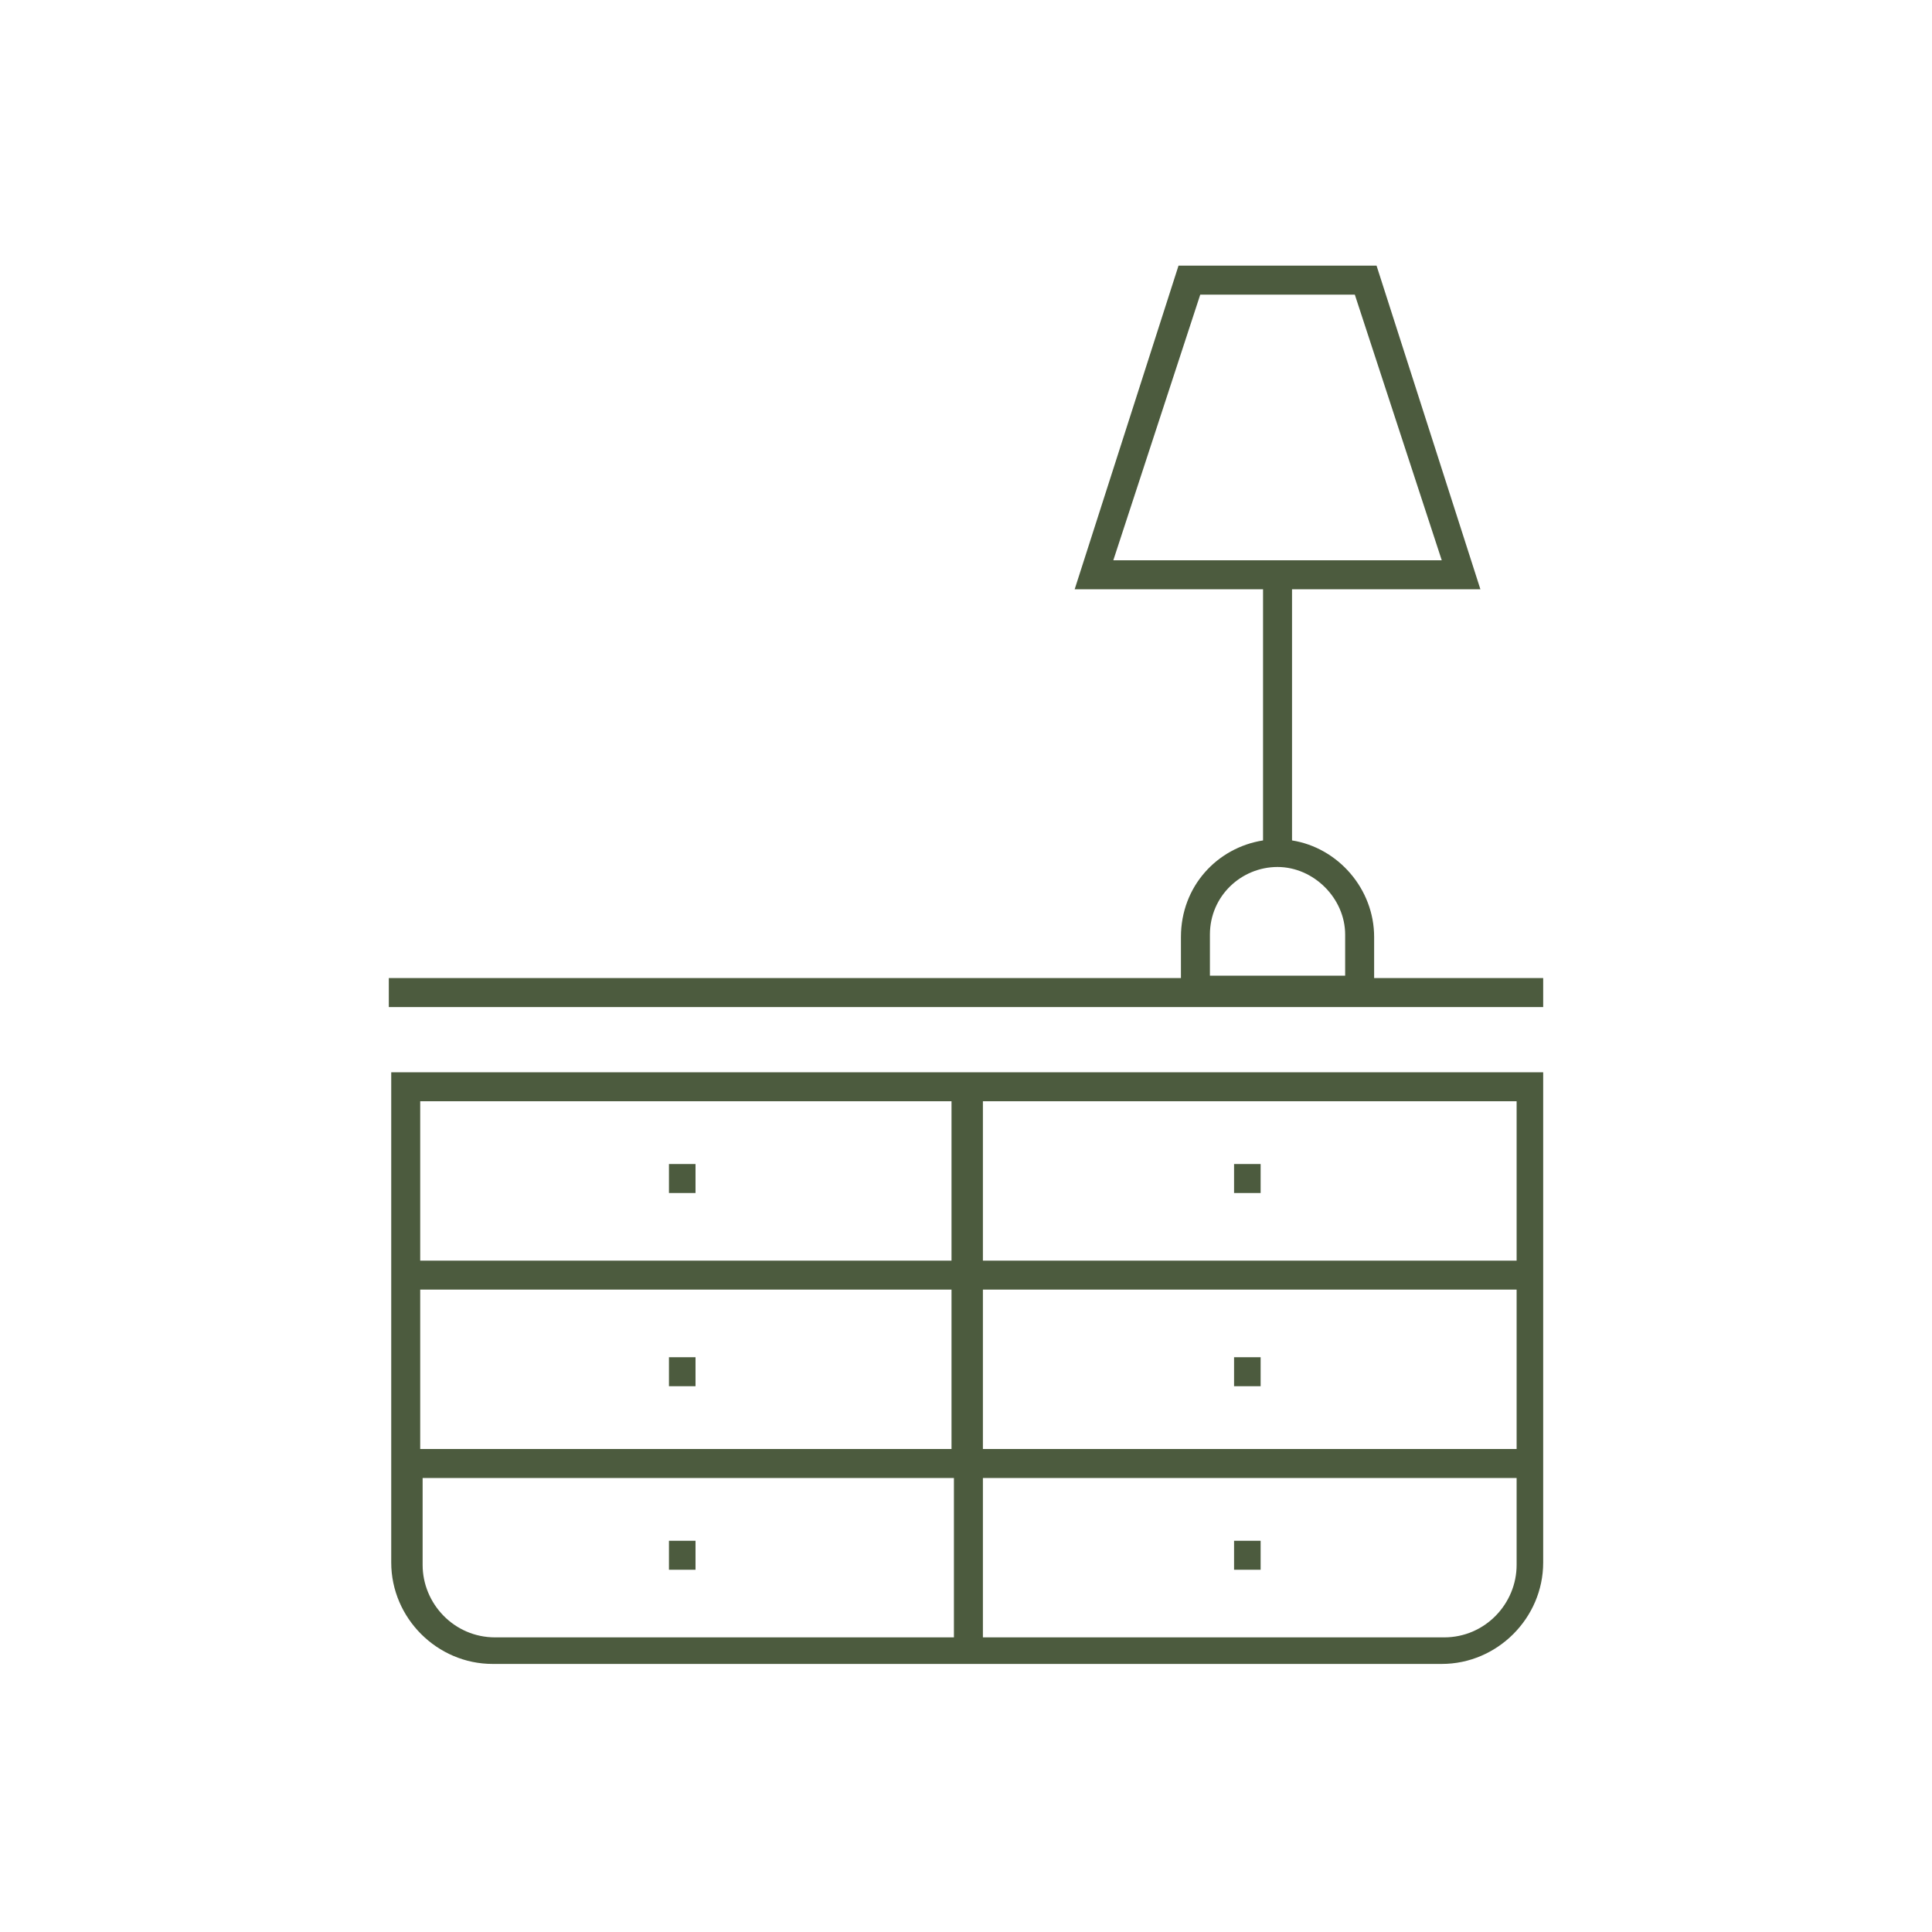
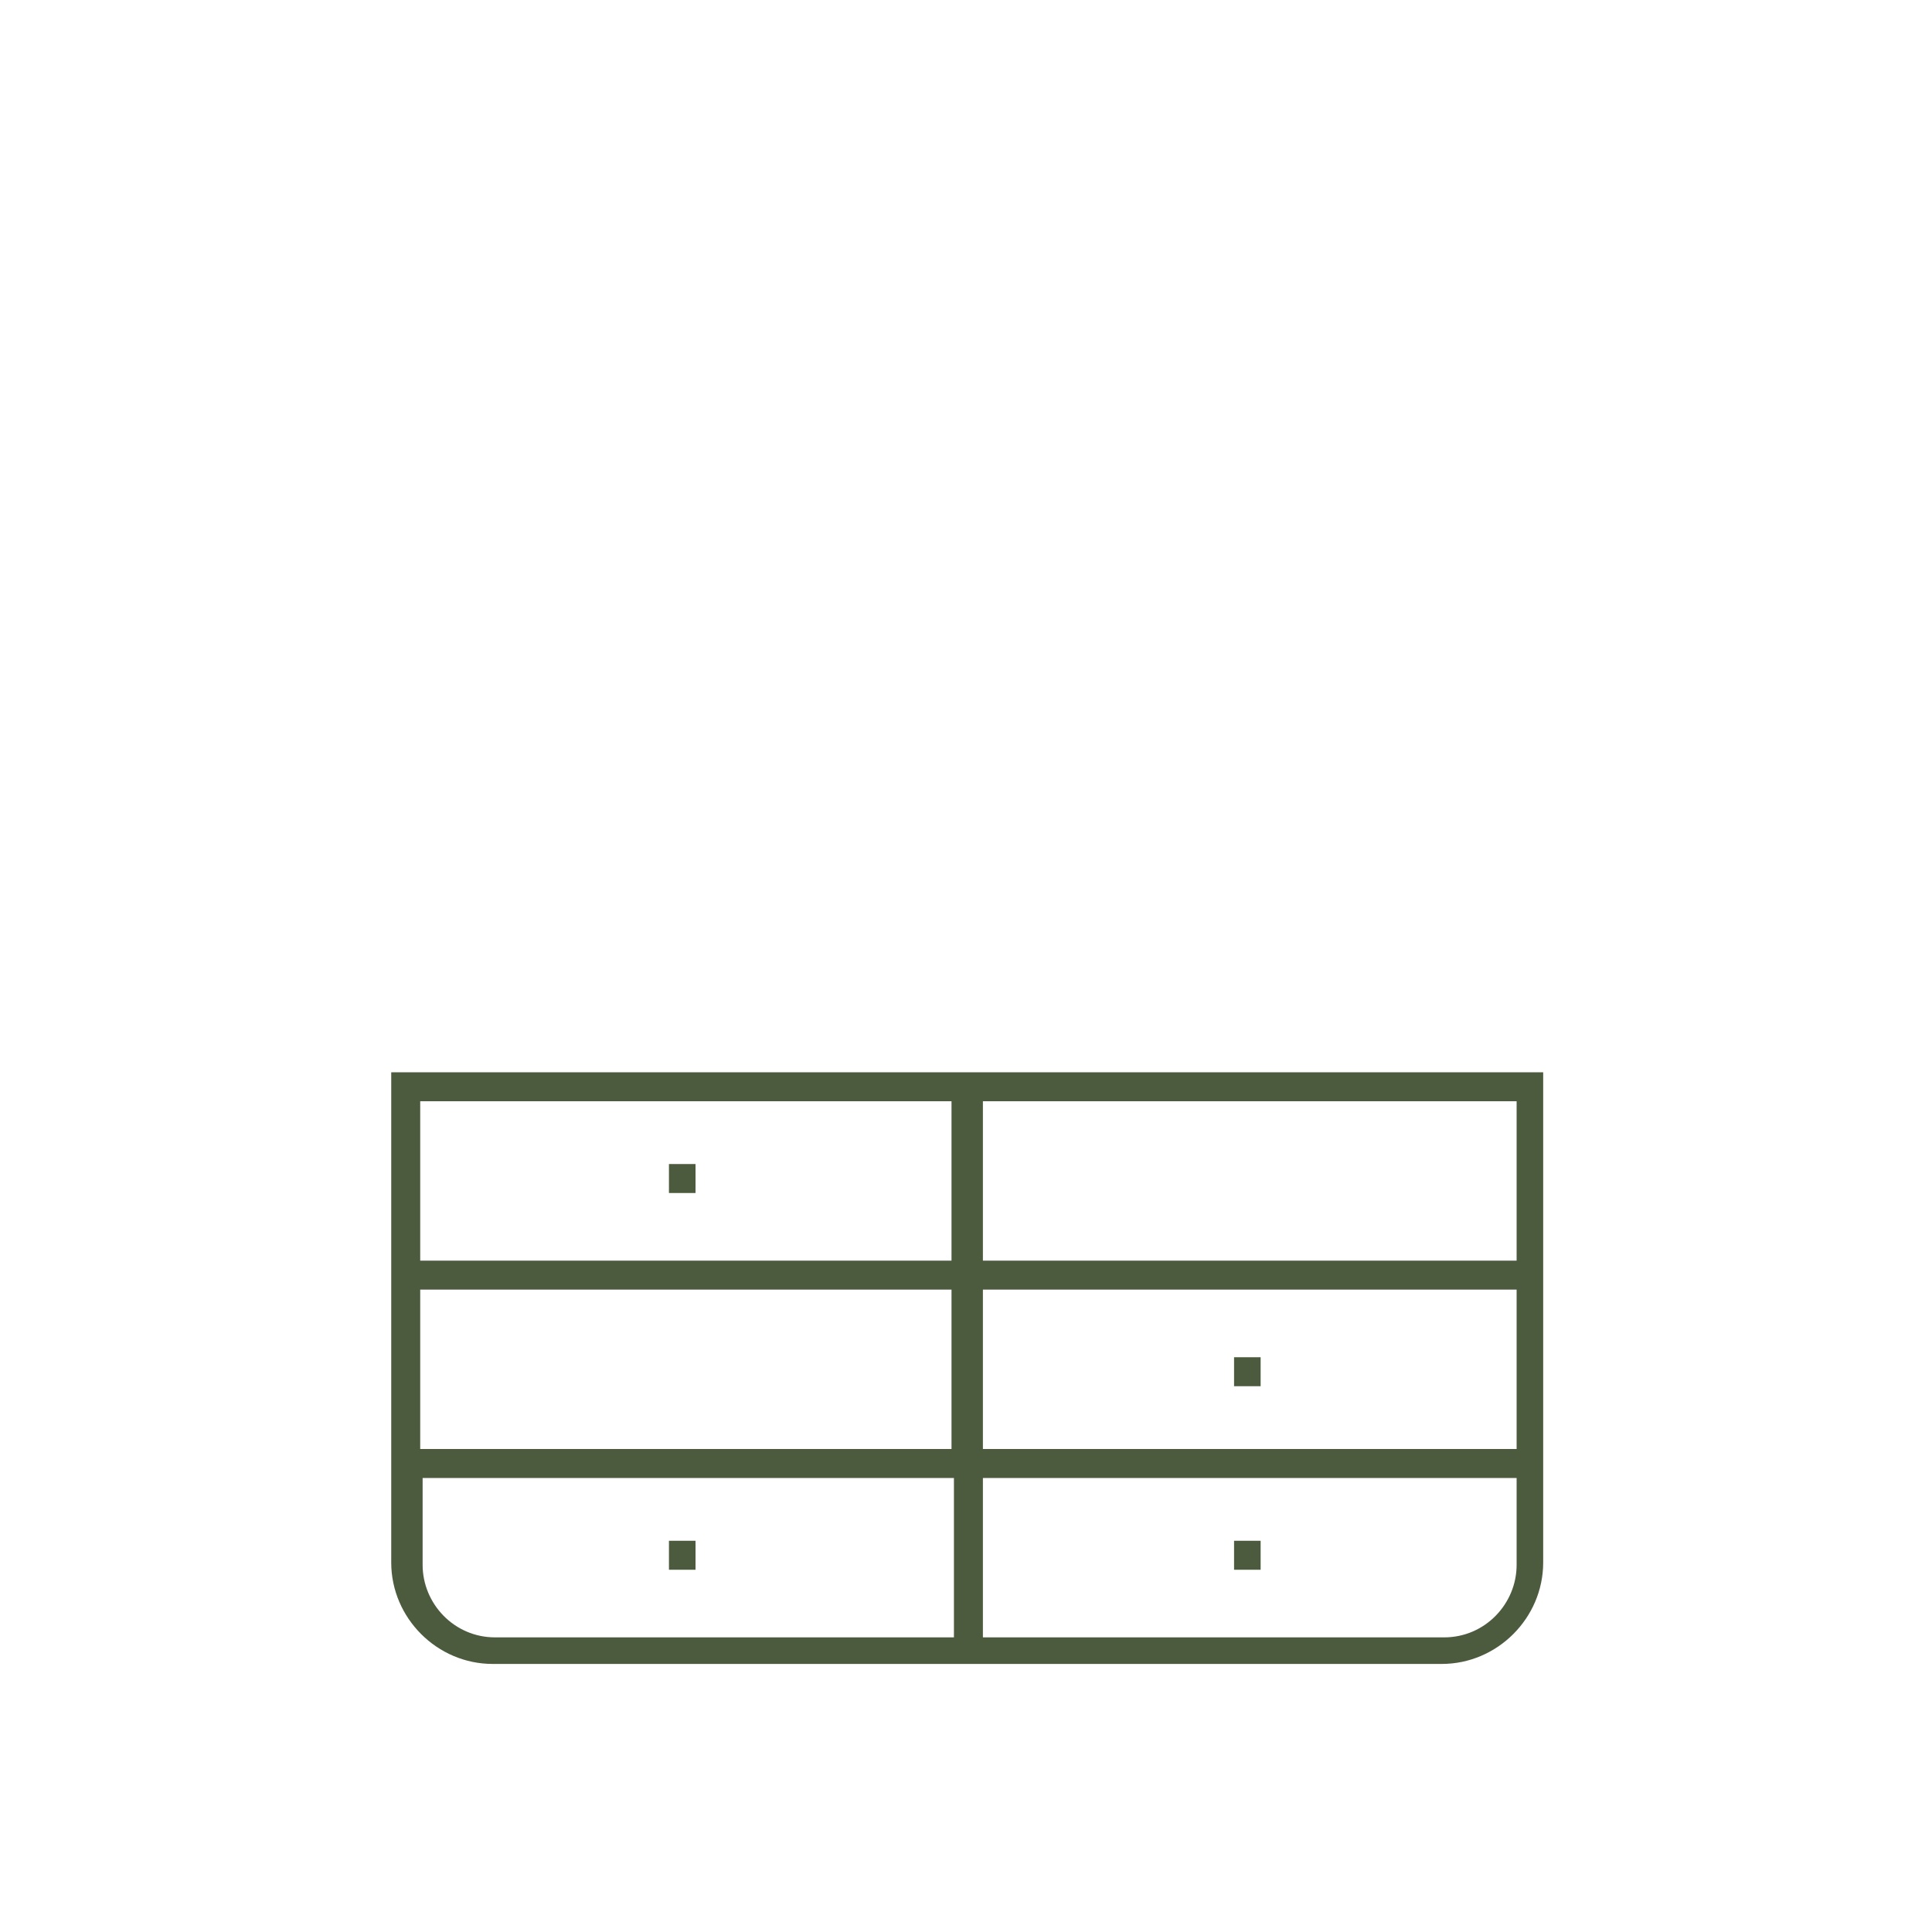
<svg xmlns="http://www.w3.org/2000/svg" version="1.1" x="0px" y="0px" viewBox="0 0 80 80" style="enable-background:new 0 0 80 80;" xml:space="preserve">
  <style type="text/css">
	.st0{display:none;}
	.st1{display:inline;}
	.st2{fill:none;stroke:#4C5B3E;stroke-width:1.2;stroke-miterlimit:10;}
	.st3{fill:none;stroke:#4C5B3E;stroke-width:1.2;stroke-linejoin:bevel;stroke-miterlimit:10;}
	.st4{fill:none;stroke:#4C5B3E;stroke-width:1.2;stroke-linejoin:round;stroke-miterlimit:10;}
	.st5{fill:none;stroke:#F1865E;stroke-width:1.2;stroke-miterlimit:10;}
	.st6{fill:none;stroke:#F1865E;stroke-width:1.2;stroke-linejoin:round;stroke-miterlimit:10;}
	.st7{fill:none;stroke:#F1865E;stroke-width:1.2;stroke-linecap:round;stroke-linejoin:round;stroke-miterlimit:10;}
	.st8{fill:none;stroke:#4C5B3E;stroke-miterlimit:10;}
	.st9{fill:none;stroke:#4C5B3E;stroke-width:1.2;stroke-miterlimit:10;stroke-dasharray:4;}
	.st10{fill:#4C5B3E;}
	.st11{fill:#F1865E;}
</style>
  <g id="Guide">
</g>
  <g id="Testi">
</g>
  <g id="Modificabili" class="st0">
    <g class="st1">
-       <path class="st2" d="M63.4,52.8H40.1v15.6h19.7c2,0,3.6-1.6,3.6-3.6V52.8z" />
+       <path class="st2" d="M63.4,52.8H40.1v15.6c2,0,3.6-1.6,3.6-3.6V52.8z" />
      <line class="st4" x1="40.1" y1="60.6" x2="63.3" y2="60.6" />
      <rect x="40.1" y="45" class="st2" width="23.3" height="7.8" />
      <path class="st2" d="M40,52.8H16.8v11.9c0,2,1.6,3.6,3.6,3.6H40V52.8z" />
      <line class="st4" x1="16.4" y1="60.6" x2="39.9" y2="60.6" />
      <rect x="16.8" y="45" class="st2" width="23.2" height="7.8" />
      <line class="st2" x1="52.9" y1="35.3" x2="52.9" y2="23.8" />
      <path class="st2" d="M52.9,35.3L52.9,35.3c-1.9,0-3.4,1.5-3.4,3.4v2.3h6.8v-2.3C56.3,36.9,54.8,35.3,52.9,35.3z" />
      <polygon class="st2" points="56.5,11.6 49.3,11.6 45.3,23.8 60.5,23.8   " />
      <line class="st2" x1="16.1" y1="41.1" x2="63.9" y2="41.1" />
      <line class="st2" x1="51.1" y1="48.8" x2="52.3" y2="48.8" />
      <line class="st2" x1="51.1" y1="56.8" x2="52.3" y2="56.8" />
      <line class="st2" x1="51.1" y1="64.4" x2="52.3" y2="64.4" />
      <line class="st2" x1="27.7" y1="48.8" x2="28.8" y2="48.8" />
      <line class="st2" x1="27.7" y1="56.8" x2="28.8" y2="56.8" />
      <line class="st2" x1="27.7" y1="64.4" x2="28.8" y2="64.4" />
    </g>
  </g>
  <g id="Espanse">
    <g>
      <path class="st10" d="M40.6,44.4h-1.2H16.2v7.8v1.2v11.3c0,2.3,1.9,4.2,4.2,4.2h19h1.2h19.1c2.3,0,4.2-1.9,4.2-4.2V53.4v-1.2v-7.8    H40.6z M17.4,45.6h22v6.6h-22V45.6z M39.4,53.4V60h-22v-6.6H39.4z M20.5,67.8c-1.7,0-3-1.4-3-3v-3.6h22v6.6H20.5z M59.8,67.8H40.7    v-6.6h22.1v3.6C62.8,66.4,61.5,67.8,59.8,67.8z M62.8,60H40.7v-6.6h22.1V60z M40.7,52.2v-6.6h22.1v6.6H40.7z" />
-       <path class="st10" d="M56.9,41.7h7v-1.2h-7v-1.7c0-2-1.5-3.7-3.4-4V24.4h7.8L57,11h-8.2l-4.3,13.4h7.8v10.4    c-1.9,0.3-3.4,1.9-3.4,4v1.7H16.1v1.2h32.8H56.9z M49.7,12.2h6.4l3.6,11H46.1L49.7,12.2z M50.1,38.7c0-1.6,1.3-2.8,2.8-2.8    s2.8,1.3,2.8,2.8v1.7h-5.6V38.7z" />
-       <rect x="51.1" y="48.2" class="st10" width="1.1" height="1.2" />
      <rect x="51.1" y="56.2" class="st10" width="1.1" height="1.2" />
      <rect x="51.1" y="63.8" class="st10" width="1.1" height="1.2" />
      <rect x="27.7" y="48.2" class="st10" width="1.1" height="1.2" />
-       <rect x="27.7" y="56.2" class="st10" width="1.1" height="1.2" />
      <rect x="27.7" y="63.8" class="st10" width="1.1" height="1.2" />
    </g>
  </g>
</svg>